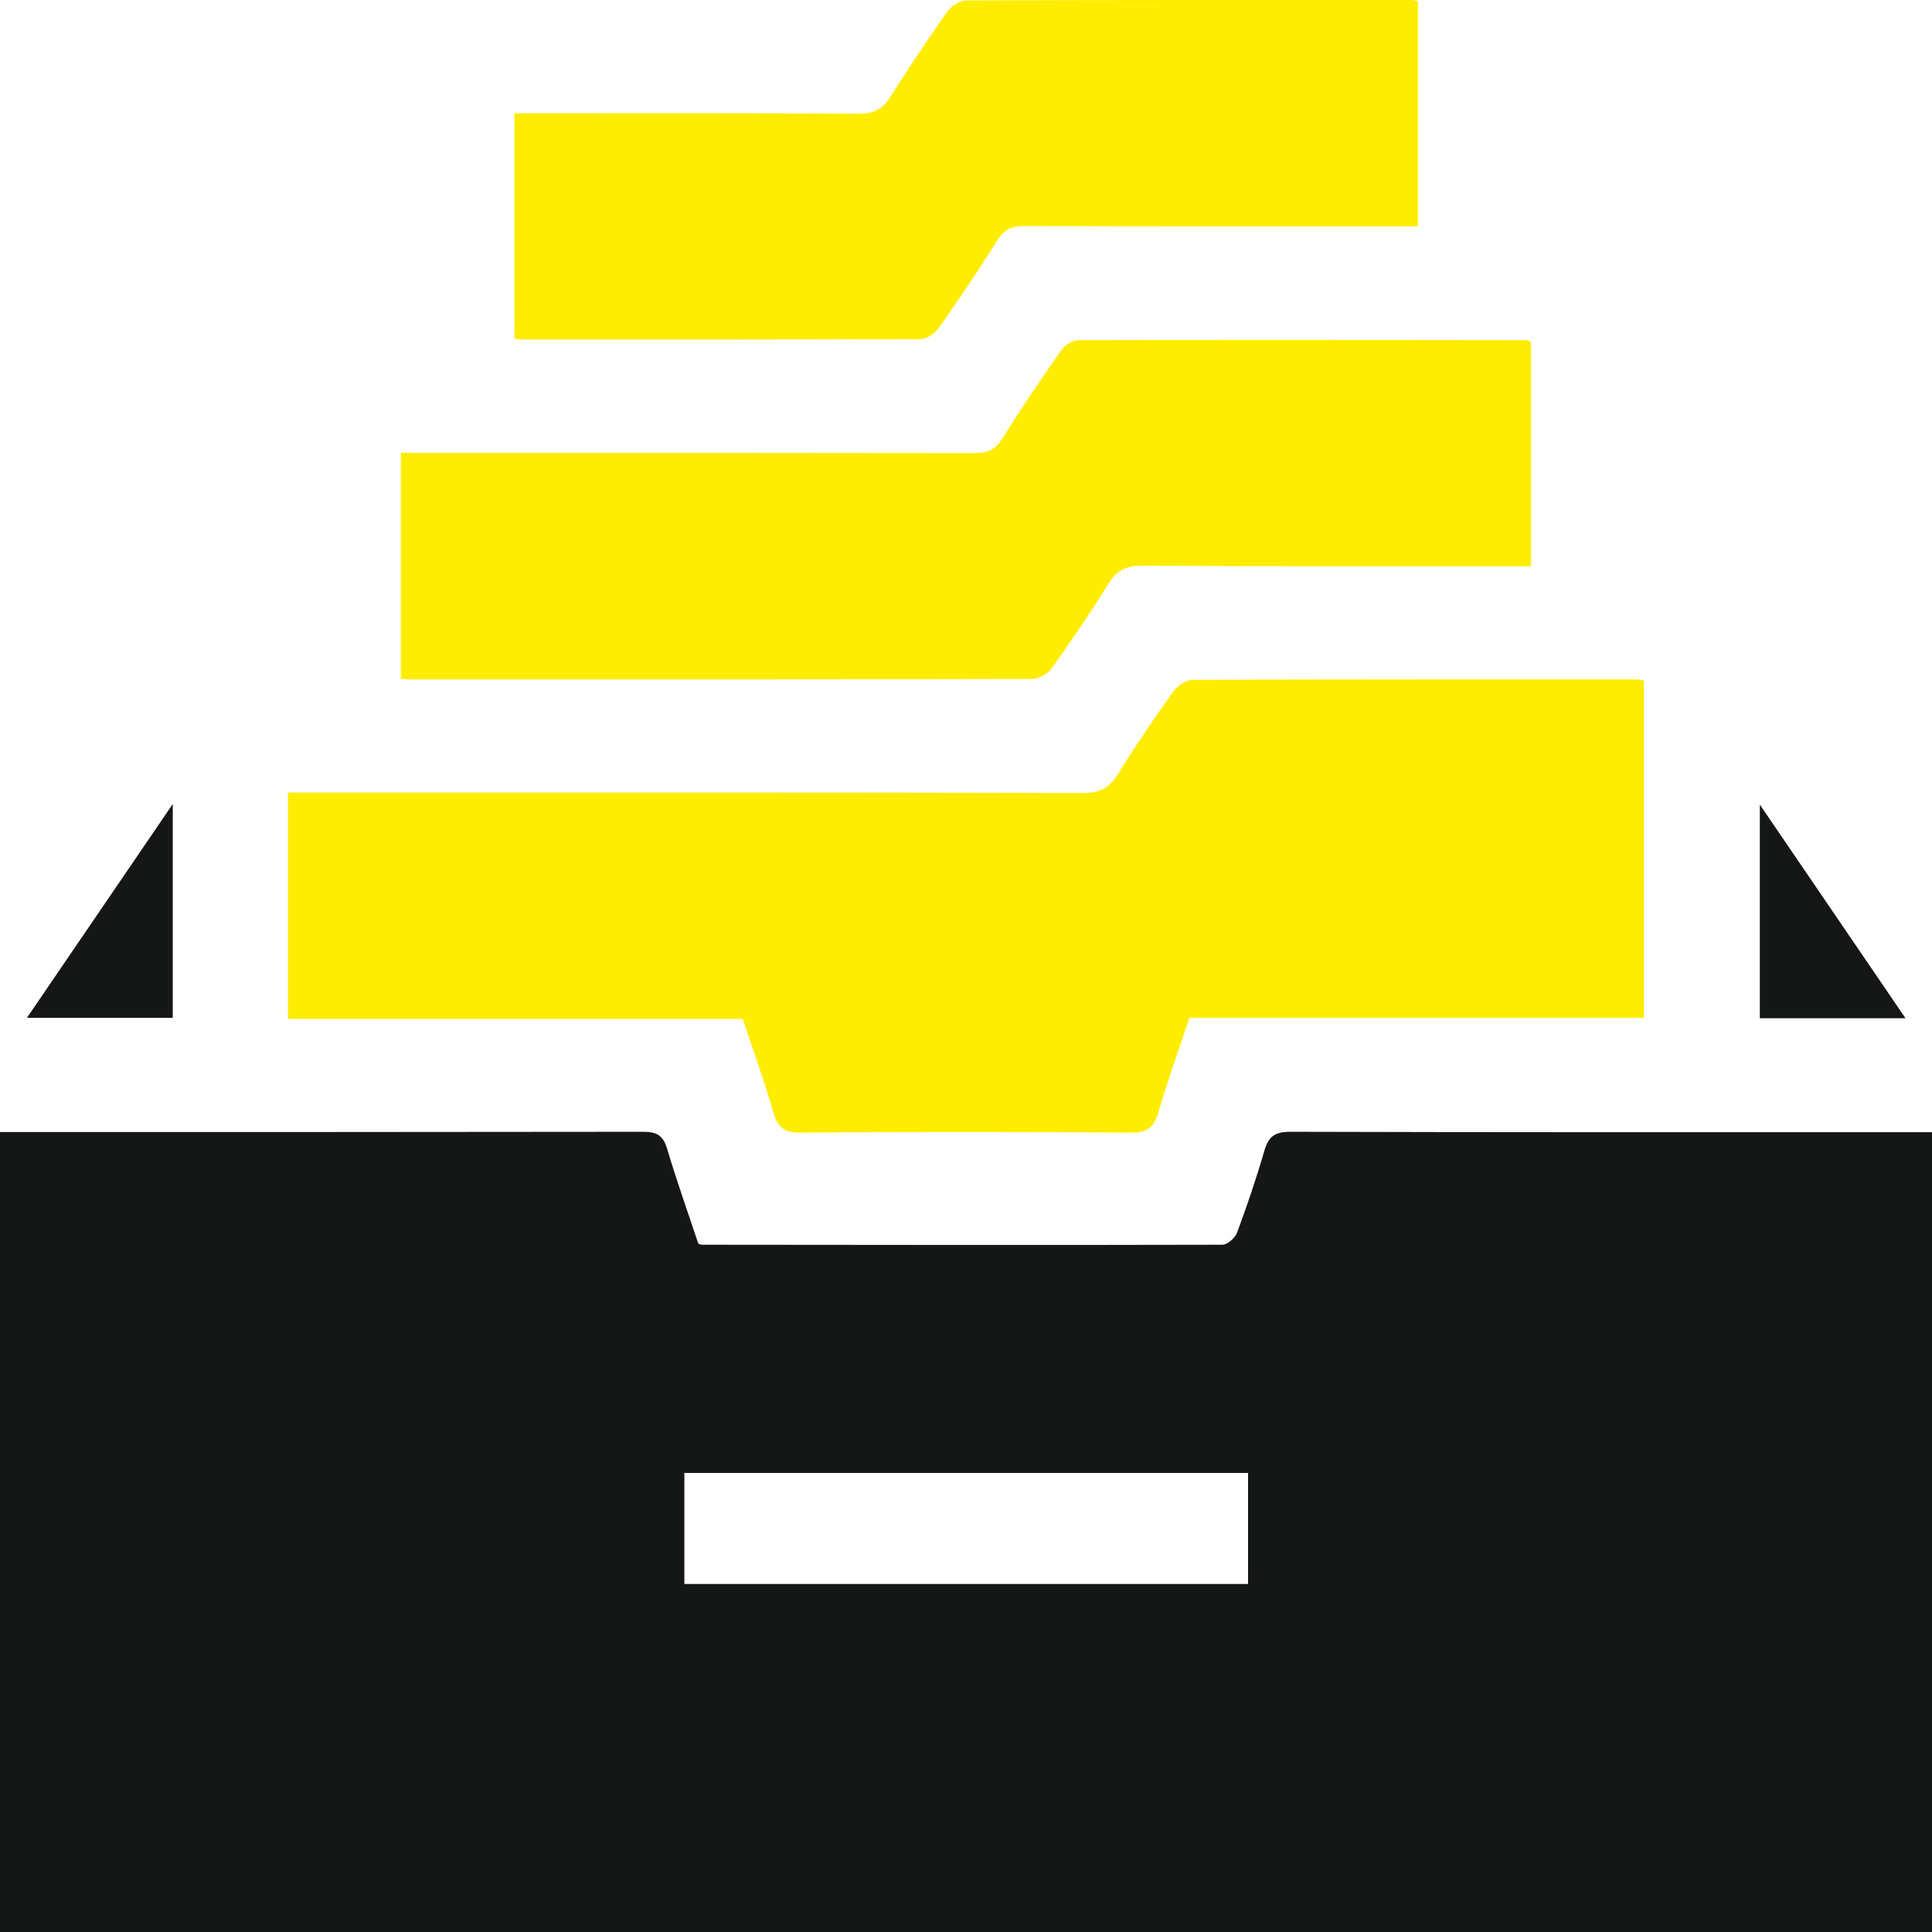
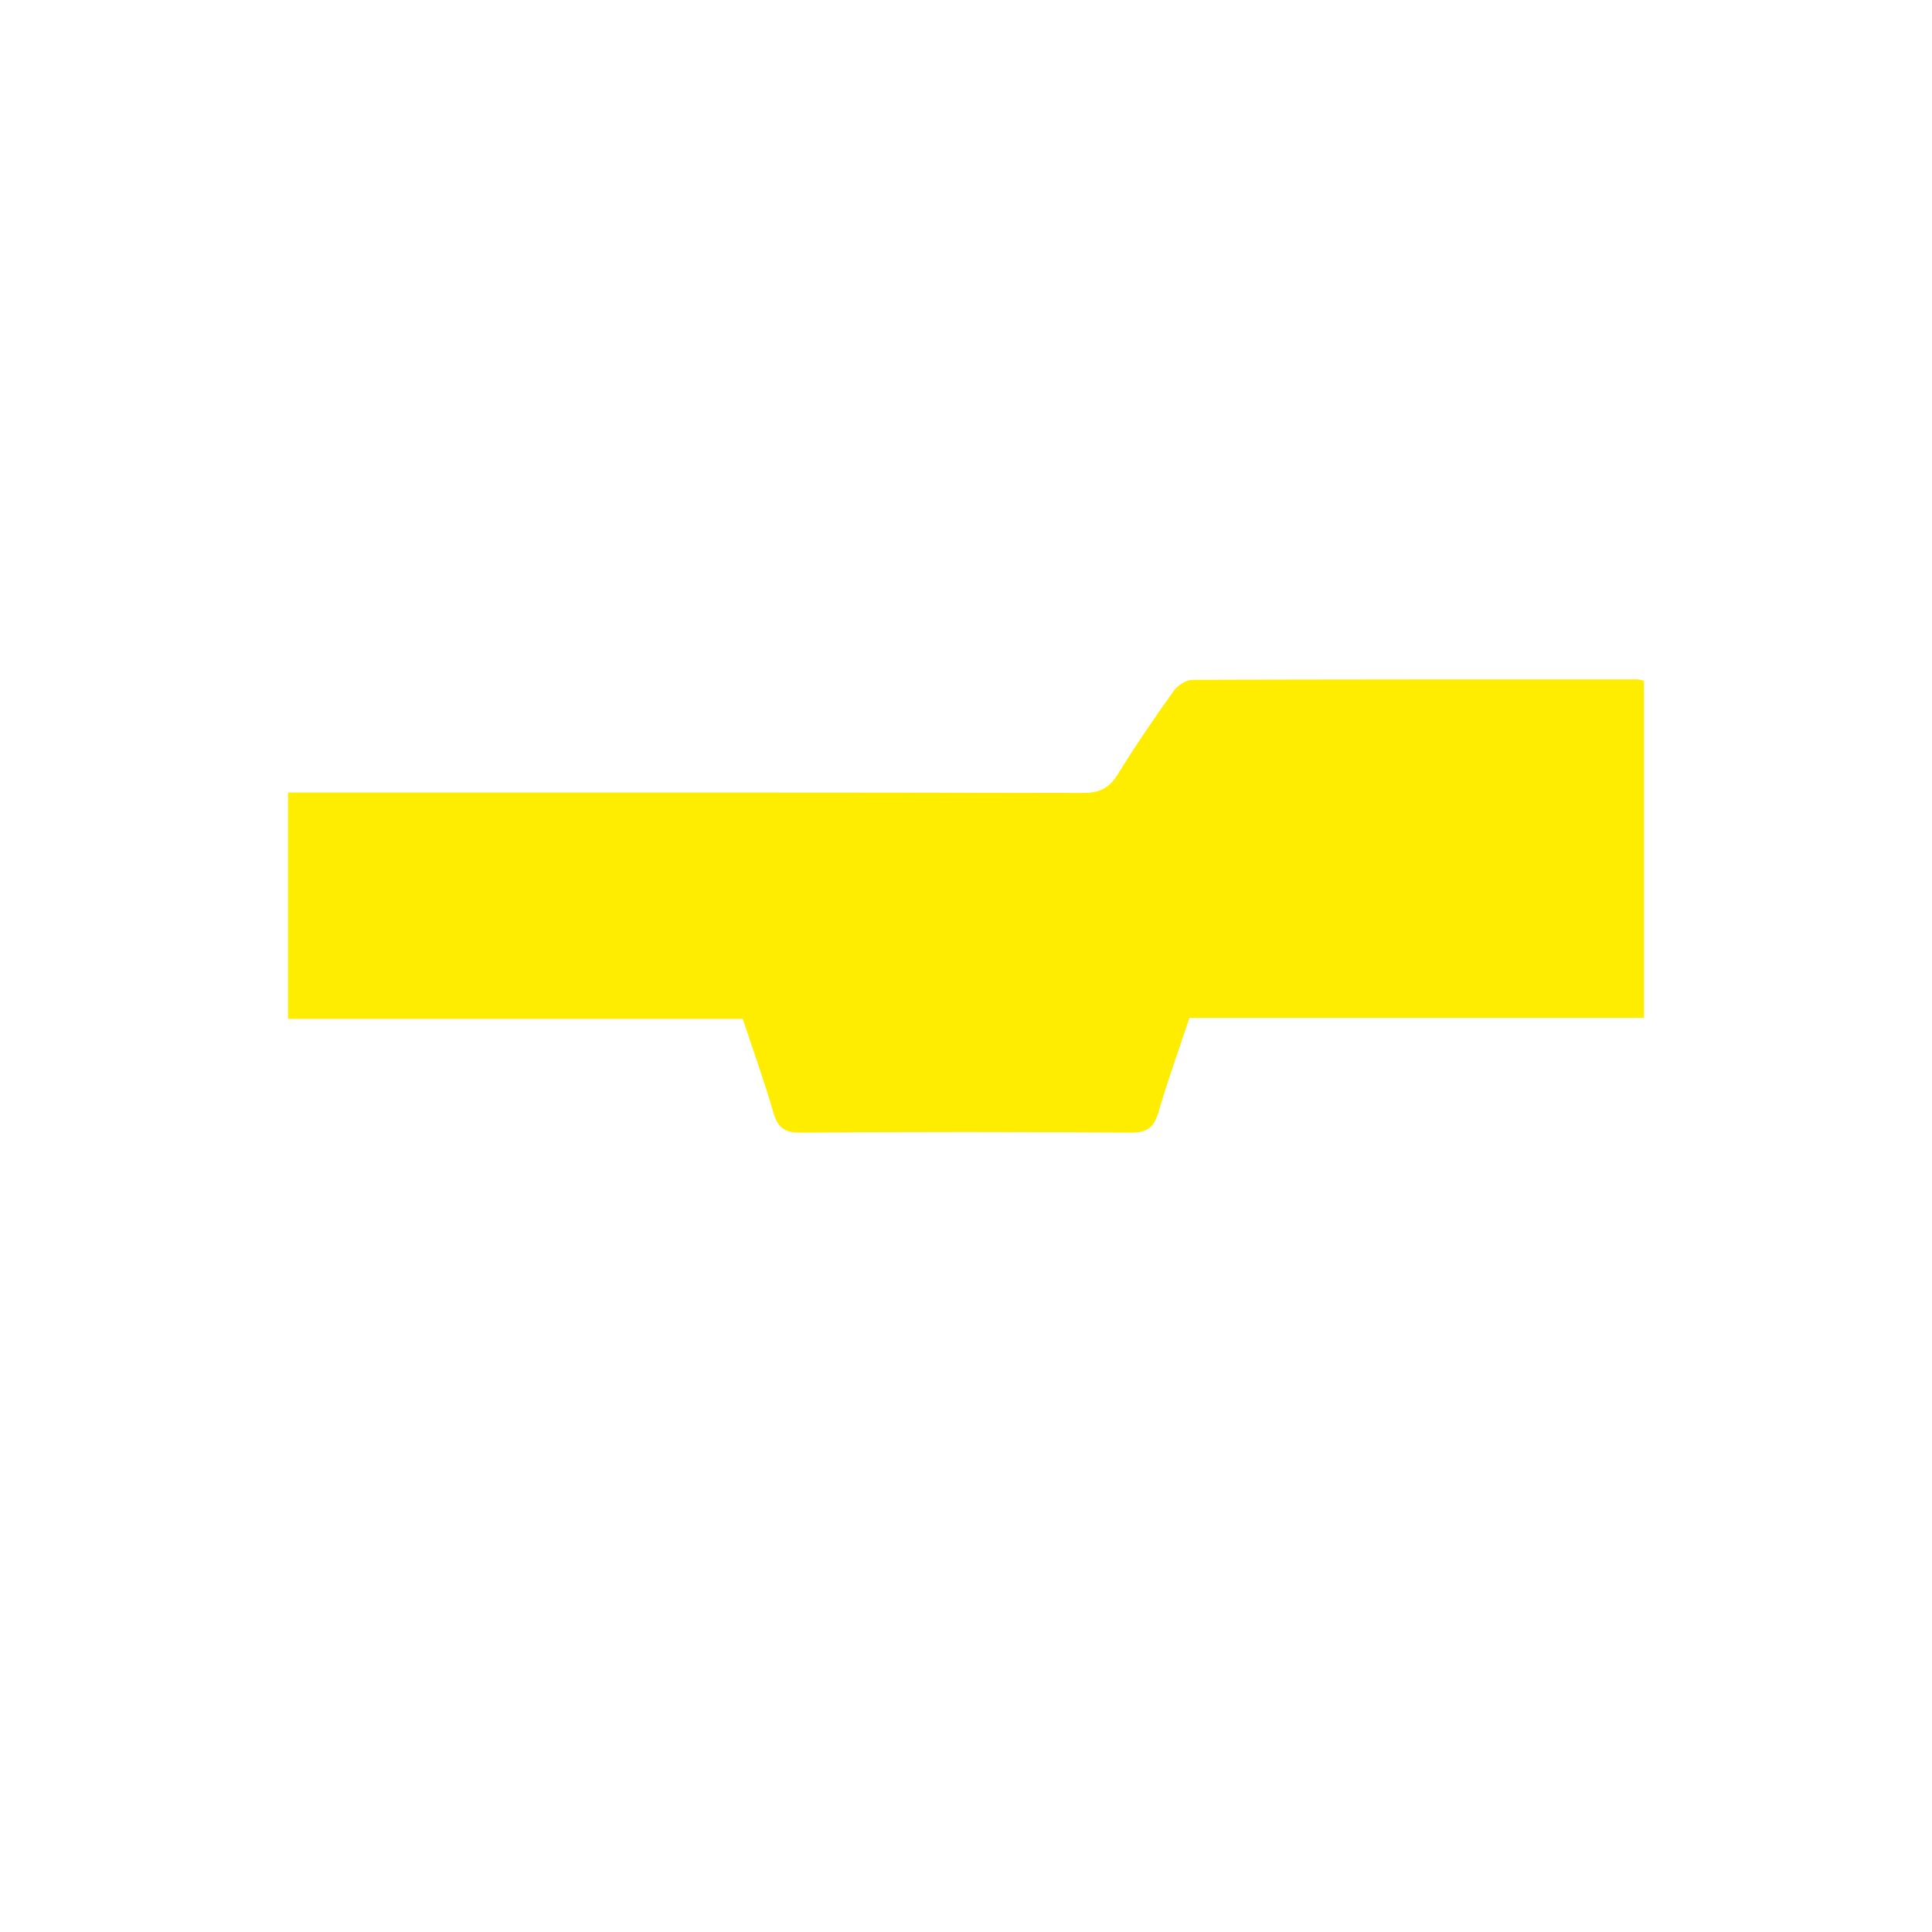
<svg xmlns="http://www.w3.org/2000/svg" id="Layer_2" data-name="Layer 2" viewBox="0 0 132.74 132.75">
  <defs>
    <style>
      .cls-1 {
        fill: #151616;
      }

      .cls-2 {
        fill: #ffed00;
      }
    </style>
  </defs>
  <g id="Layer_1-2" data-name="Layer 1">
    <g>
-       <path class="cls-1" d="m132.74,132.75H0v-54.97c14.73,0,29.45,0,44.18-.02.91,0,1.37.22,1.65,1.15.66,2.22,1.44,4.41,2.15,6.54.16.05.2.07.24.07,11.92.01,23.84.03,35.76,0,.35,0,.87-.46,1.01-.82.69-1.86,1.33-3.74,1.88-5.64.29-1,.74-1.3,1.8-1.3,14.21.04,28.42.03,42.63.03h1.45v54.97Zm-46.99-31.55h-38.73v7.63h38.73v-7.63Z" />
      <path class="cls-2" d="m51.04,70h-31.25v-15.55h1.52c17.71,0,35.42-.01,53.13.03,1.15,0,1.79-.36,2.37-1.3,1.2-1.95,2.5-3.84,3.82-5.7.27-.38.86-.77,1.3-.77,10.19-.04,20.39-.03,30.58-.03.12,0,.24.05.44.09v23.16h-31.23c-.73,2.2-1.49,4.29-2.11,6.43-.31,1.08-.76,1.47-1.94,1.46-7.56-.06-15.12-.06-22.68,0-1.13,0-1.56-.37-1.86-1.4-.62-2.15-1.38-4.25-2.1-6.42Z" />
-       <path class="cls-2" d="m27.54,46.61v-15.5h1.57c12.62,0,25.23,0,37.85.02.86,0,1.41-.21,1.89-.98,1.28-2.05,2.64-4.05,4.02-6.03.25-.36.78-.75,1.18-.75,10.28-.03,20.57-.02,30.85,0,.08,0,.15.06.29.12v15.41h-1.36c-8.47,0-16.94.02-25.41-.03-1.1,0-1.71.34-2.27,1.25-1.23,1.98-2.54,3.91-3.9,5.81-.27.37-.87.72-1.32.72-14.26.04-28.52.03-42.78.03-.17,0-.34-.03-.62-.05Z" />
-       <path class="cls-2" d="m97.42.09v15.46c-.52,0-.98,0-1.44,0-8.55,0-17.1.01-25.65-.02-.83,0-1.33.24-1.78.95-1.29,2.04-2.64,4.05-4.03,6.03-.27.39-.85.79-1.28.79-9.15.04-18.31.03-27.46.03-.12,0-.25-.04-.44-.08V7.78c.5,0,.96,0,1.42,0,7.43,0,14.85-.02,22.28.03,1.05,0,1.63-.35,2.16-1.2,1.24-1.97,2.54-3.91,3.88-5.81.27-.38.86-.76,1.3-.77C76.58-.01,86.77,0,96.96,0c.12,0,.25.04.46.08Z" />
-       <path class="cls-1" d="m11.87,55.24v14.69H1.85c3.34-4.89,6.59-9.66,10.02-14.69Z" />
-       <path class="cls-1" d="m130.92,69.96h-10.01v-14.68c3.39,4.97,6.63,9.72,10.01,14.68Z" />
    </g>
  </g>
</svg>